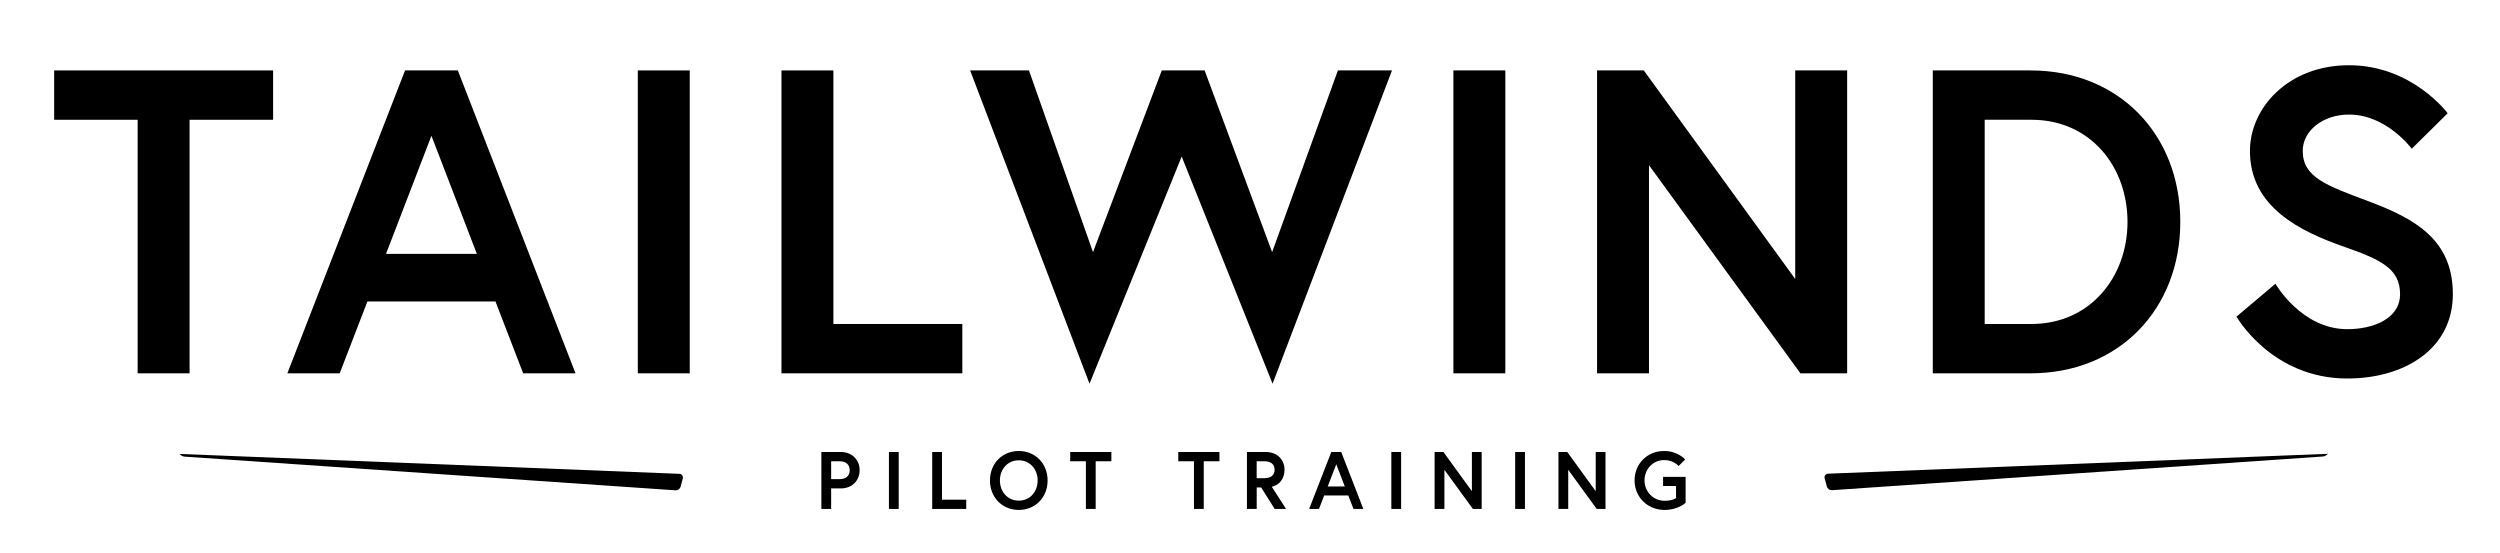
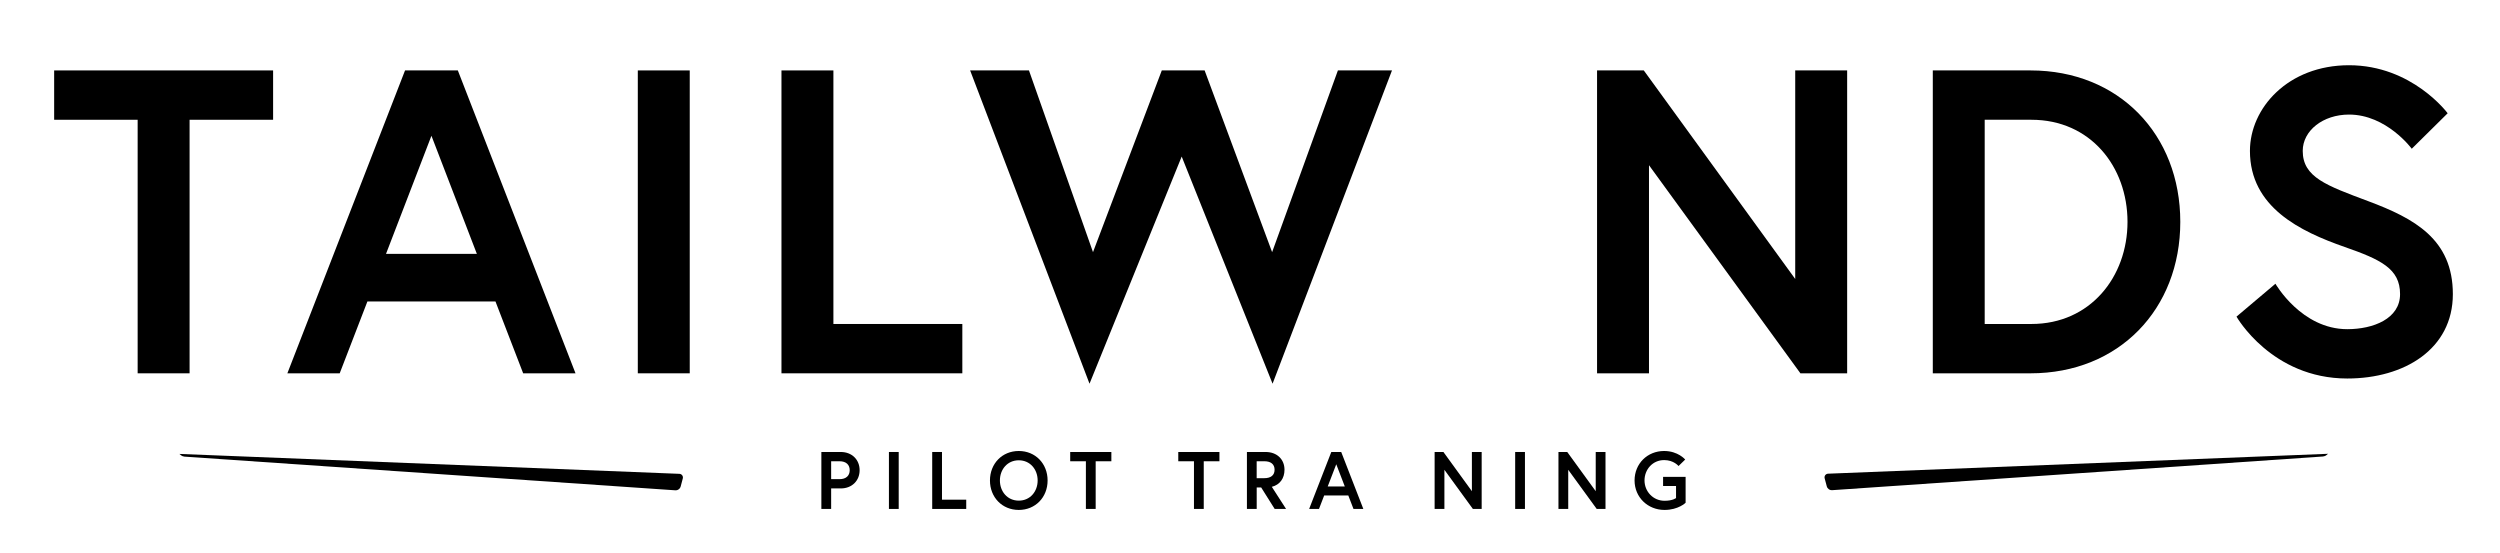
<svg xmlns="http://www.w3.org/2000/svg" version="1.1" id="Layer_1" x="0px" y="0px" viewBox="0 0 731.22 161.78" style="enable-background:new 0 0 731.22 161.78;" xml:space="preserve">
  <path d="M533.69,139.9c-0.18-0.67,0.31-1.33,1-1.35l146.23-5.82l-0.46,0.38c-0.29,0.24-0.66,0.38-1.03,0.41l-143.54,9.85  c-0.73,0.05-1.39-0.43-1.58-1.13L533.69,139.9z" />
  <path d="M199.71,139.94c0.18-0.67-0.31-1.33-1-1.35l-146.23-5.82l0.46,0.38c0.29,0.24,0.66,0.38,1.03,0.41l143.54,9.85  c0.73,0.05,1.39-0.43,1.58-1.13L199.71,139.94z" />
  <g>
    <path d="M40.26,35.03H15.84V20.6h64.04v14.43H55.45v74.16H40.26V35.03z" />
    <path d="M118.47,20.6h15.44l34.42,88.59h-15.31l-8.1-21.01h-37.46l-8.1,21.01H84.05L118.47,20.6z M112.9,74.26h26.58l-13.29-34.55   L112.9,74.26z" />
    <path d="M186.55,20.6h15.19v88.59h-15.19V20.6z" />
    <path d="M228.57,20.6h15.19v74.16h37.71v14.43h-52.9V20.6z" />
    <path d="M372.21,112.23l-26.58-66.44l-26.96,66.44L283.75,20.6h17.21l18.73,53.15l20.12-53.15h12.53l19.74,53.15l19.24-53.15h15.82   L372.21,112.23z" />
-     <path d="M425.1,20.6h15.19v88.59H425.1V20.6z" />
-     <path d="M480.79,20.6l44.29,61v-61h15.19v88.59H526.6l-44.29-60.87v60.87h-15.19V20.6H480.79z" />
+     <path d="M480.79,20.6l44.29,61v-61h15.19v88.59H526.6l-44.29-60.87v60.87h-15.19V20.6z" />
    <path d="M637.71,64.9c0,25.56-17.97,44.29-43.79,44.29h-28.6V20.6h28.6C619.74,20.6,637.71,39.33,637.71,64.9z M622.27,64.9   c0-16.2-10.88-29.87-28.1-29.87h-13.67v59.73h13.67C611.39,94.76,622.27,80.97,622.27,64.9z" />
    <path d="M685.8,72.24c-13.04-4.56-27.72-11.64-27.72-28.1c0-12.53,11.14-25.06,28.98-25.06c18.48,0,28.85,14.05,28.85,14.05   l-10.5,10.38c0,0-7.34-10-18.35-10c-7.59,0-13.54,4.68-13.54,10.63c0,7.72,6.96,10.12,19.11,14.68   c13.54,5.06,24.8,11.14,24.8,27.21c0,16.07-14.17,24.68-30.88,24.68c-22.15,0-32.4-18.1-32.4-18.1l11.39-9.62   c0,0,7.59,13.29,21.01,13.29c7.59,0,15.44-3.04,15.44-10.25C702,78.57,696.31,75.91,685.8,72.24z" />
  </g>
  <g>
    <path d="M240.24,132.2h5.67c3.31,0,5.52,2.29,5.52,5.33s-2.21,5.33-5.52,5.33h-2.81v6h-2.86V132.2z M248.53,137.53   c0-1.57-1.02-2.62-2.98-2.62h-2.45v5.24h2.45C247.5,140.15,248.53,139.1,248.53,137.53z" />
    <path d="M260,132.2h2.86v16.66H260V132.2z" />
    <path d="M272.66,132.2h2.86v13.95h7.09v2.71h-9.95V132.2z" />
    <path d="M306.41,140.53c0,4.93-3.57,8.62-8.43,8.62s-8.43-3.69-8.43-8.62c0-4.93,3.57-8.62,8.43-8.62S306.41,135.6,306.41,140.53z    M303.5,140.53c0-3.21-2.17-5.9-5.52-5.9s-5.52,2.69-5.52,5.9c0,3.21,2.17,5.9,5.52,5.9S303.5,143.74,303.5,140.53z" />
    <path d="M317.61,134.91h-4.59v-2.71h12.04v2.71h-4.59v13.95h-2.86V134.91z" />
    <path d="M349.22,134.91h-4.59v-2.71h12.04v2.71h-4.59v13.95h-2.86V134.91z" />
    <path d="M364.71,132.2h5.47c3.31,0,5.52,2.14,5.52,5.19c0,2.5-1.33,4.4-3.71,5l4.17,6.47h-3.33l-3.95-6.28h-1.31v6.28h-2.86V132.2z    M372.8,137.39c0-1.64-1.14-2.48-2.98-2.48h-2.26v4.95h2.26C371.66,139.86,372.8,139.03,372.8,137.39z" />
    <path d="M389.39,132.2h2.9l6.47,16.66h-2.88l-1.52-3.95h-7.05l-1.52,3.95h-2.88L389.39,132.2z M388.34,142.29h5l-2.5-6.5   L388.34,142.29z" />
-     <path d="M406.95,132.2h2.86v16.66h-2.86V132.2z" />
    <path d="M422.18,132.2l8.33,11.47V132.2h2.86v16.66h-2.57l-8.33-11.45v11.45h-2.86V132.2H422.18z" />
    <path d="M443.17,132.2h2.86v16.66h-2.86V132.2z" />
    <path d="M458.4,132.2l8.33,11.47V132.2h2.86v16.66h-2.57l-8.33-11.45v11.45h-2.86V132.2H458.4z" />
    <path d="M490.22,145.67v-3.52h-3.79v-2.67h6.59v7.57c0,0-2.12,2.1-6.17,2.1c-4.88,0-8.76-3.69-8.76-8.62   c0-4.93,3.76-8.62,8.64-8.62c4.09,0,6.17,2.5,6.17,2.5l-1.95,1.9c0,0-1.38-1.74-4.21-1.74c-3.36,0-5.74,2.74-5.74,5.95   c0,3.21,2.5,5.95,5.86,5.95C489.25,146.48,490.22,145.67,490.22,145.67z" />
  </g>
</svg>